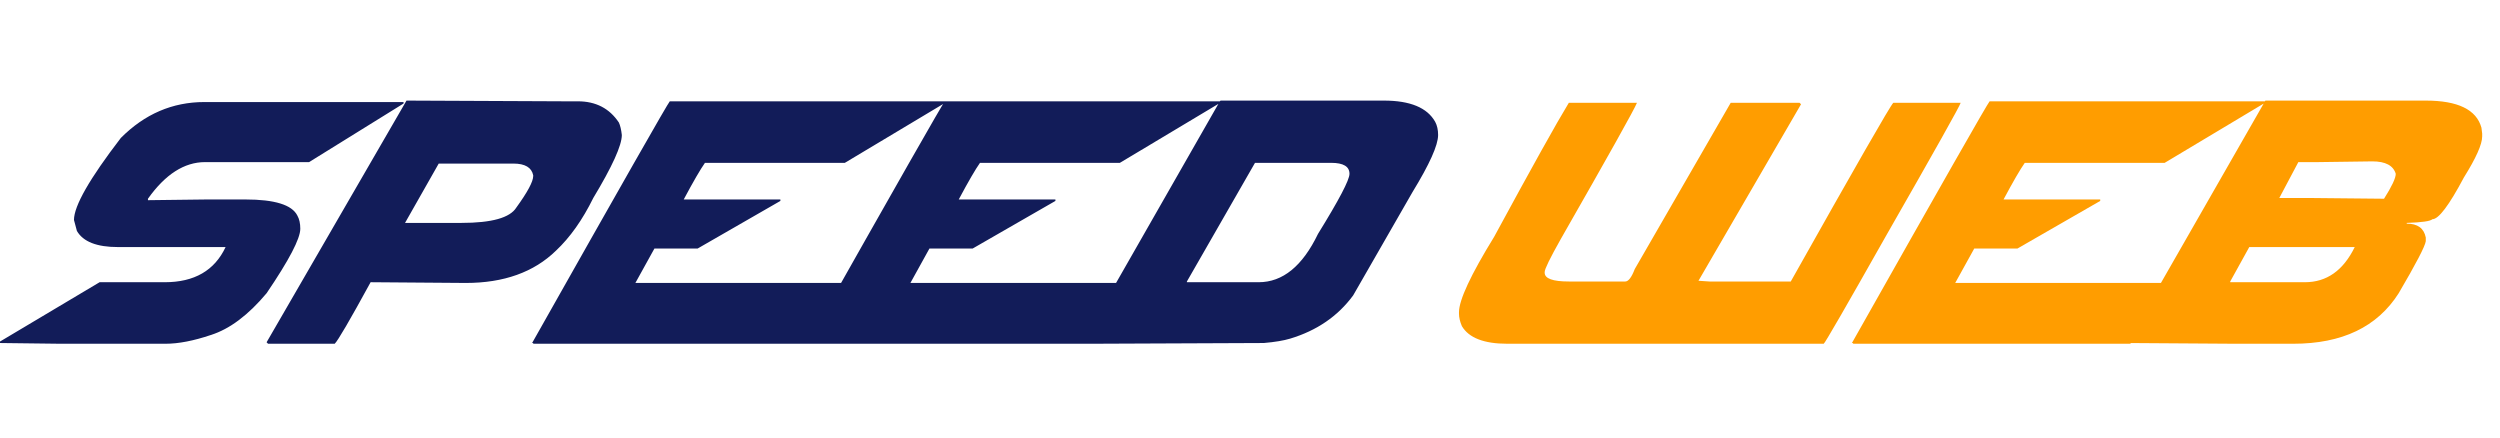
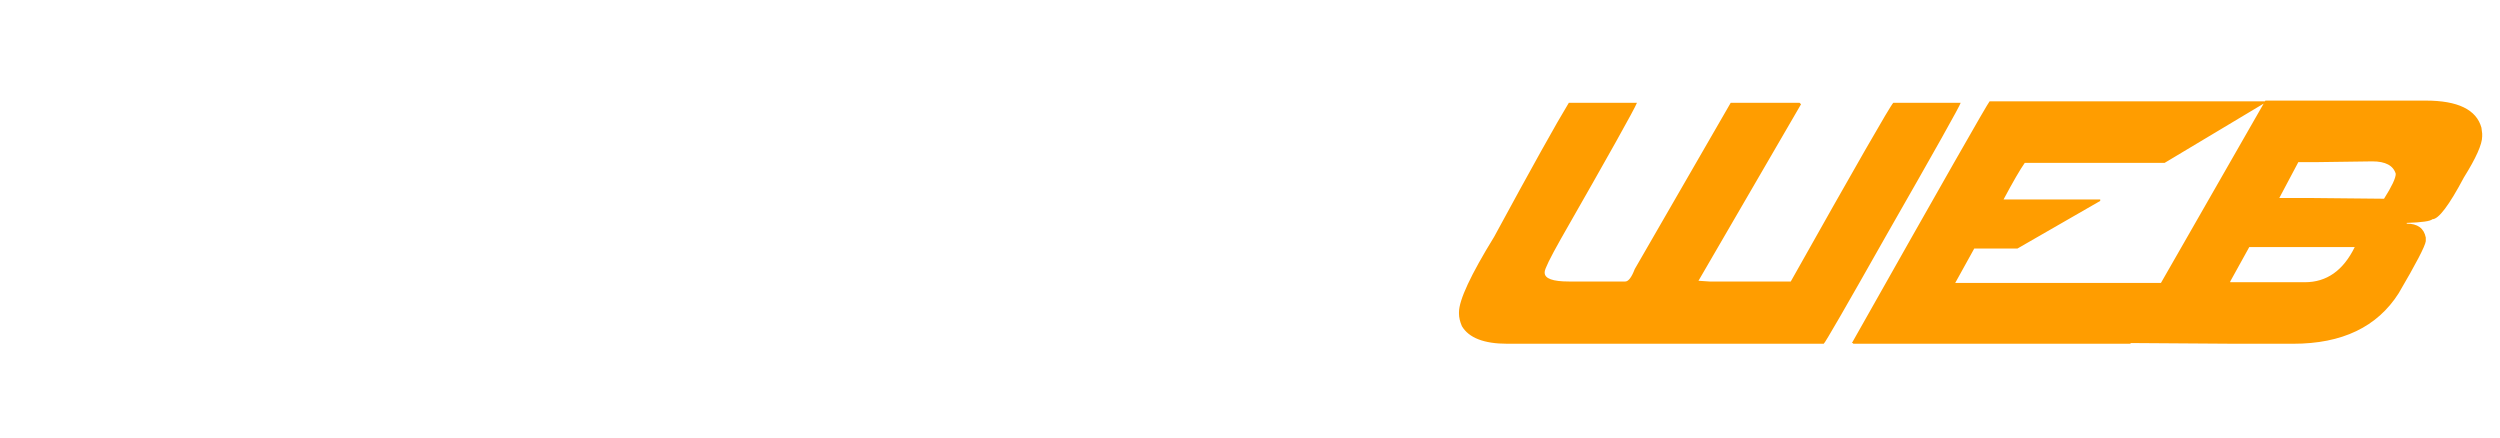
<svg xmlns="http://www.w3.org/2000/svg" width="160" height="28" viewBox="0 0 160 28" fill="none">
-   <path d="M13.078 6.531H25.828V6.625L19.781 10.375H13.125C11.797 10.375 10.578 11.156 9.469 12.719V12.812L13.219 12.766H15.703C17.578 12.766 18.688 13.109 19.031 13.797C19.156 14.016 19.219 14.297 19.219 14.641C19.219 15.273 18.5 16.648 17.062 18.766C15.891 20.164 14.703 21.055 13.5 21.438C12.391 21.812 11.422 22 10.594 22H3.844L0 21.953V21.859L6.375 18.062H10.547C12.438 18.062 13.734 17.312 14.438 15.812H7.547C6.195 15.812 5.32 15.469 4.922 14.781L4.734 14.078C4.734 13.18 5.734 11.43 7.734 8.828C9.258 7.297 11.039 6.531 13.078 6.531ZM26.062 6.438L36.094 6.484H36.984C38.133 6.484 39.008 6.938 39.609 7.844C39.695 8.031 39.758 8.297 39.797 8.641C39.797 9.305 39.188 10.648 37.969 12.672C37.281 14.07 36.484 15.195 35.578 16.047C34.164 17.422 32.242 18.109 29.812 18.109L23.719 18.062C22.391 20.492 21.625 21.805 21.422 22H17.156L17.062 21.906L26.016 6.438H26.062ZM28.078 10.469L25.922 14.266H29.531C31.469 14.266 32.641 13.938 33.047 13.281C33.766 12.289 34.125 11.617 34.125 11.266V11.219C34.023 10.719 33.602 10.469 32.859 10.469H28.078ZM42.867 6.484H60.492V6.578L54.07 10.422H45.117C44.82 10.844 44.367 11.625 43.758 12.766H49.945V12.859L44.648 15.906H41.883L40.664 18.109H54.023L54.07 18.156H54.117C52.703 20.68 51.953 21.961 51.867 22H34.148L34.102 21.953H34.055C39.805 11.766 42.742 6.609 42.867 6.484ZM60.469 6.484H78.094V6.578L71.672 10.422H62.719C62.422 10.844 61.969 11.625 61.359 12.766H67.547V12.859L62.25 15.906H59.484L58.266 18.109H71.625L71.672 18.156H71.719C70.305 20.68 69.555 21.961 69.469 22H51.75L51.703 21.953H51.656C57.406 11.766 60.344 6.609 60.469 6.484ZM88.57 6.438C90.25 6.438 91.344 6.891 91.852 7.797C91.977 8.031 92.039 8.312 92.039 8.641C92.039 9.289 91.492 10.508 90.398 12.297L86.602 18.906C85.625 20.234 84.281 21.156 82.57 21.672C82.156 21.797 81.594 21.891 80.883 21.953L69.867 22H69.352L69.258 21.906L78.07 6.484L78.117 6.438H88.57ZM80.32 10.422L75.961 18.016V18.062H80.555C82.094 18.062 83.359 17.031 84.352 14.969C85.695 12.797 86.367 11.516 86.367 11.125C86.367 10.656 85.977 10.422 85.195 10.422H80.32Z" fill="#121C59" />
  <path d="M100.406 6.578H104.766C104.602 6.992 102.977 9.898 99.891 15.297C99.203 16.516 98.859 17.219 98.859 17.406V17.453C98.859 17.828 99.375 18.016 100.406 18.016H104.016C104.219 18.016 104.422 17.75 104.625 17.219L110.766 6.578H115.172L115.266 6.672L108.703 17.969L109.406 18.016H114.609C118.781 10.594 120.969 6.781 121.172 6.578H125.484C125.422 6.797 123.844 9.609 120.75 15.016C118.141 19.633 116.797 21.961 116.719 22H96.469C94.977 22 94.008 21.625 93.562 20.875C93.438 20.586 93.375 20.32 93.375 20.078V19.984C93.375 19.203 94.125 17.594 95.625 15.156C98.031 10.719 99.625 7.859 100.406 6.578ZM127.336 6.484H144.961V6.578L138.539 10.422H129.586C129.289 10.844 128.836 11.625 128.227 12.766H134.414V12.859L129.117 15.906H126.352L125.133 18.109H138.492L138.539 18.156H138.586C137.172 20.68 136.422 21.961 136.336 22H118.617L118.57 21.953H118.523C124.273 11.766 127.211 6.609 127.336 6.484ZM155.25 6.438C157.305 6.438 158.492 7.016 158.812 8.172L158.859 8.547V8.734C158.859 9.234 158.469 10.109 157.688 11.359C156.742 13.141 156.07 14.031 155.672 14.031C155.547 14.156 155 14.234 154.031 14.266V14.312C154.727 14.312 155.133 14.609 155.25 15.203V15.438C155.203 15.766 154.625 16.875 153.516 18.766C152.148 20.922 149.898 22 146.766 22H143.016L136.125 21.953V21.906L144.984 6.438H155.25ZM148.359 10.375H147.094L145.875 12.672H147.891L152.578 12.719C153.078 11.93 153.328 11.398 153.328 11.125C153.172 10.594 152.672 10.328 151.828 10.328L148.359 10.375ZM143.953 15.812L142.734 18.016V18.062H147.516C148.906 18.062 149.969 17.312 150.703 15.812H143.953Z" fill="#FF9D00" />
</svg>